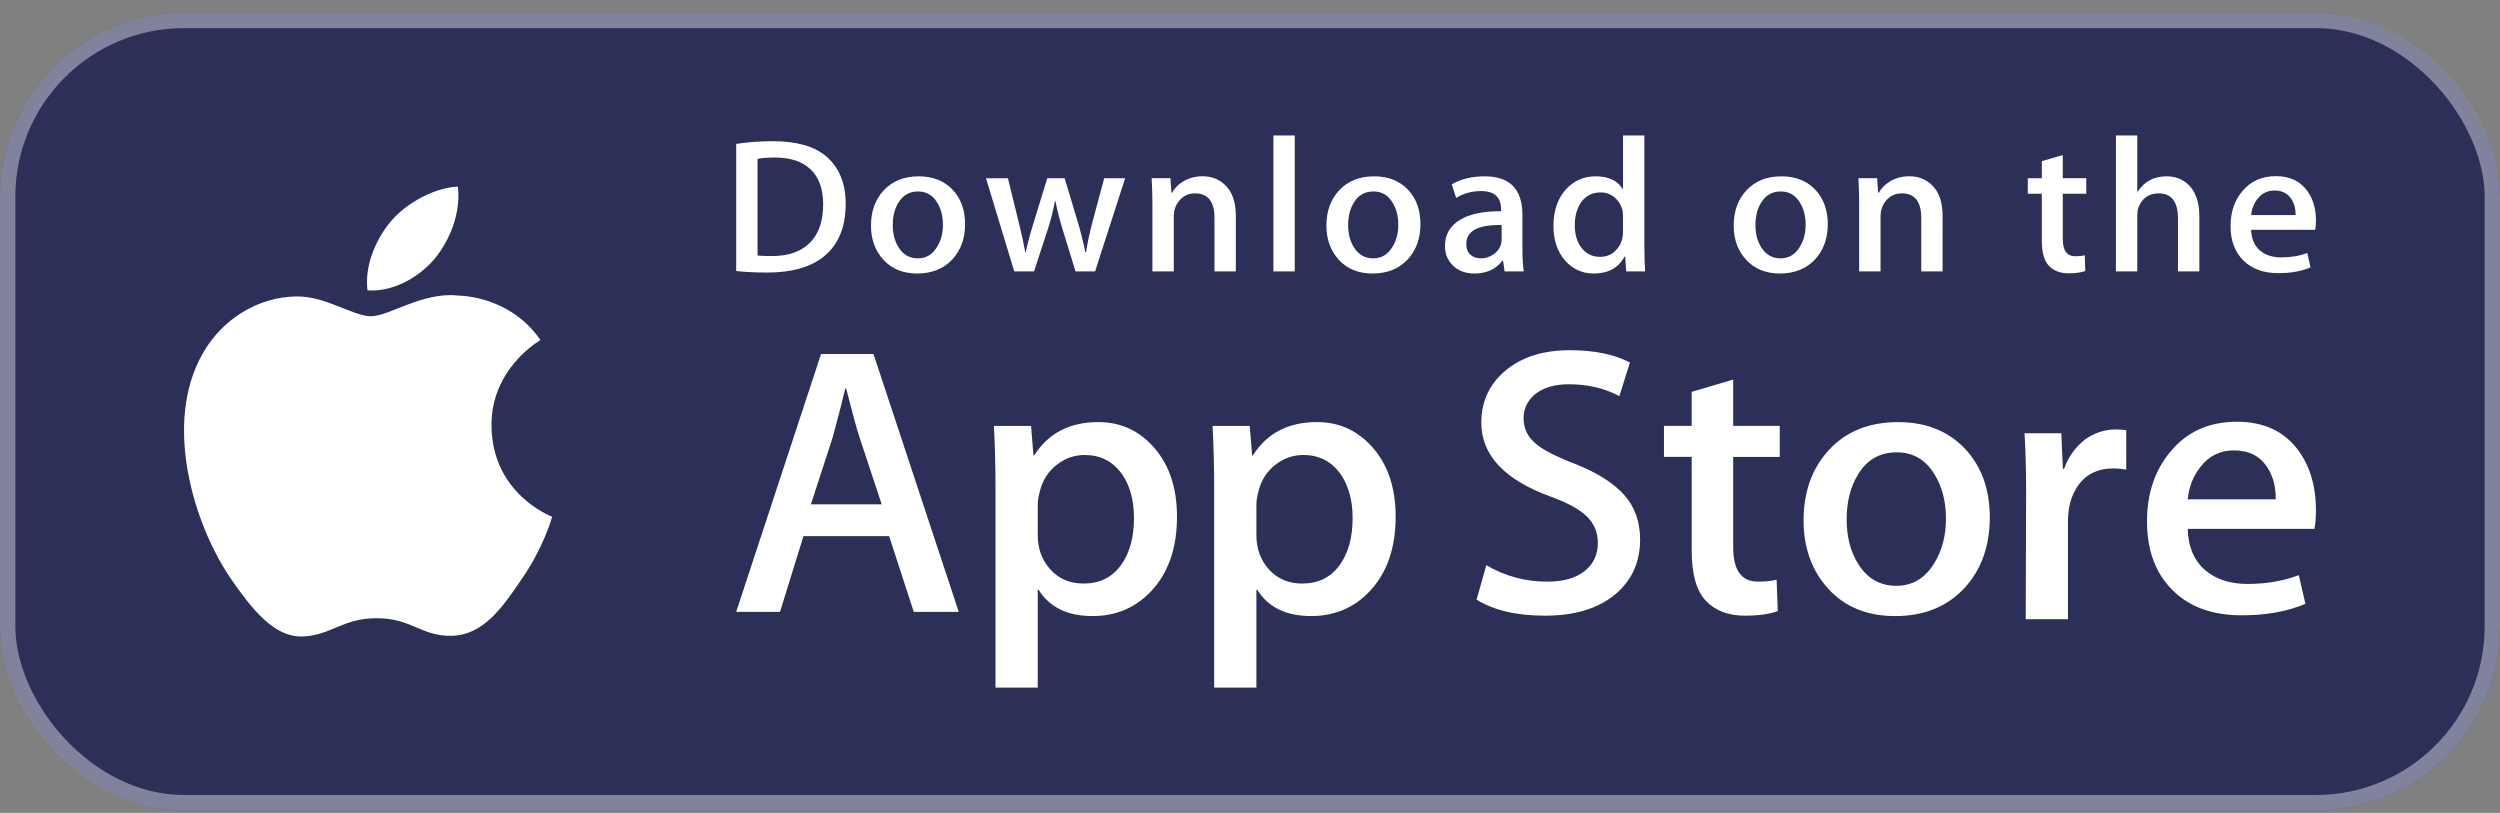
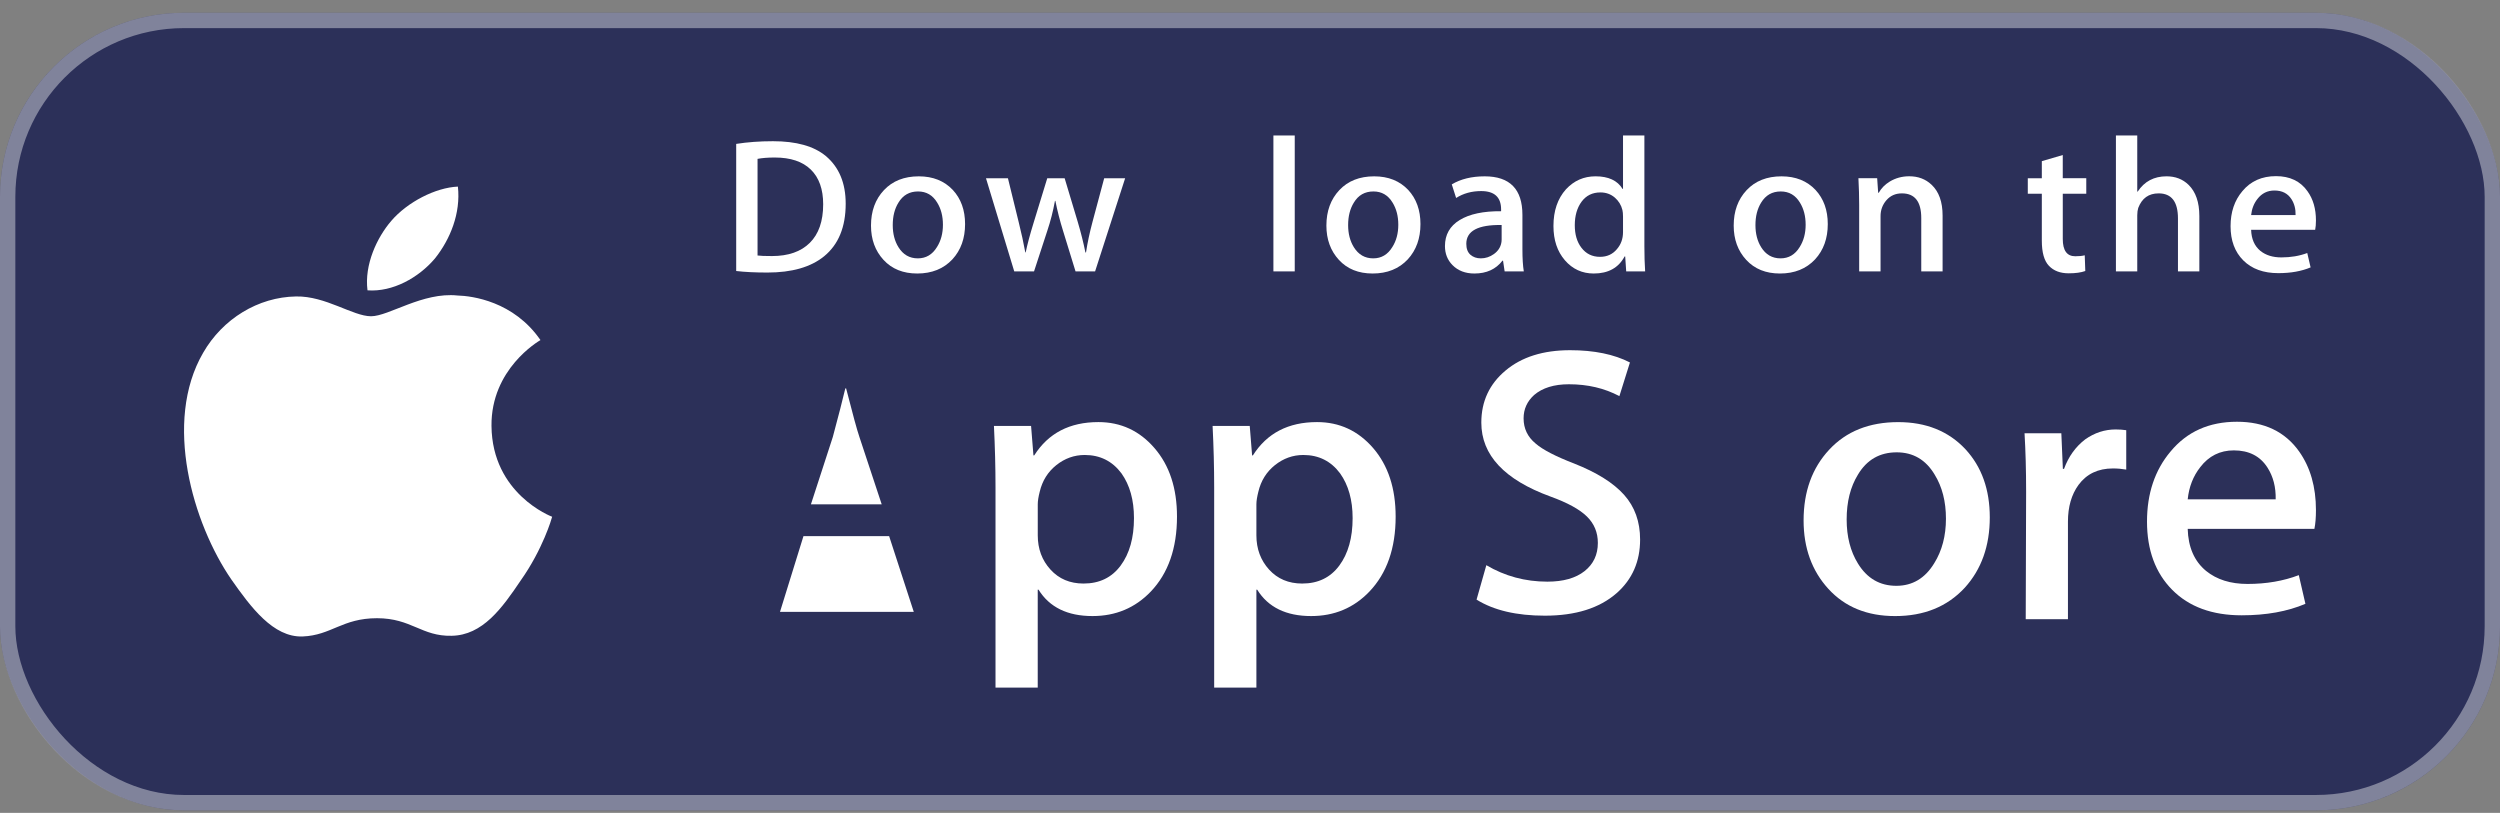
<svg xmlns="http://www.w3.org/2000/svg" width="163" height="53" viewBox="0 0 163 53" fill="none">
  <rect x="0" y="0" width="163" height="53" fill="#808080" stroke="none" />
  <rect y="0.833" width="163" height="52" rx="12" fill="#2C3059" />
  <rect x="0.5" y="1.333" width="162" height="51" rx="11.5" stroke="white" stroke-opacity="0.4" />
  <path d="M32.045 27.766C32.012 24.06 35.097 22.257 35.238 22.173C33.491 19.64 30.783 19.294 29.831 19.267C27.557 19.029 25.351 20.62 24.192 20.62C23.01 20.62 21.226 19.29 19.303 19.329C16.829 19.367 14.514 20.791 13.244 23.003C10.624 27.514 12.578 34.143 15.089 37.789C16.344 39.574 17.812 41.568 19.732 41.498C21.611 41.421 22.313 40.307 24.581 40.307C26.827 40.307 27.486 41.498 29.445 41.453C31.462 41.421 32.731 39.66 33.943 37.858C35.394 35.811 35.977 33.795 36 33.692C35.953 33.676 32.084 32.208 32.045 27.766Z" fill="white" />
  <path d="M28.345 16.868C29.356 15.611 30.047 13.902 29.855 12.166C28.393 12.231 26.564 13.173 25.51 14.402C24.578 15.485 23.746 17.26 23.961 18.93C25.604 19.052 27.291 18.105 28.345 16.868Z" fill="white" />
  <path d="M55.139 13.283C55.139 14.8 54.67 15.942 53.734 16.708C52.866 17.416 51.633 17.77 50.037 17.77C49.245 17.77 48.567 17.737 48 17.67V9.382C48.74 9.266 49.537 9.207 50.398 9.207C51.919 9.207 53.066 9.528 53.839 10.17C54.705 10.895 55.139 11.932 55.139 13.283ZM53.671 13.32C53.671 12.337 53.403 11.583 52.866 11.057C52.33 10.533 51.546 10.27 50.514 10.27C50.075 10.27 49.702 10.299 49.392 10.358V16.658C49.564 16.684 49.877 16.695 50.333 16.695C51.398 16.695 52.221 16.408 52.8 15.833C53.379 15.259 53.671 14.421 53.671 13.32Z" fill="white" />
  <path d="M62.923 14.608C62.923 15.542 62.648 16.308 62.098 16.908C61.521 17.525 60.757 17.833 59.803 17.833C58.884 17.833 58.152 17.538 57.606 16.945C57.061 16.354 56.789 15.608 56.789 14.708C56.789 13.768 57.069 12.996 57.633 12.397C58.196 11.797 58.953 11.497 59.907 11.497C60.826 11.497 61.565 11.792 62.124 12.384C62.656 12.958 62.923 13.701 62.923 14.608ZM61.479 14.652C61.479 14.091 61.354 13.611 61.105 13.21C60.813 12.725 60.397 12.483 59.857 12.483C59.297 12.483 58.872 12.725 58.58 13.21C58.33 13.611 58.207 14.099 58.207 14.676C58.207 15.237 58.331 15.717 58.58 16.118C58.882 16.603 59.301 16.845 59.843 16.845C60.375 16.845 60.792 16.599 61.092 16.105C61.35 15.697 61.479 15.212 61.479 14.652Z" fill="white" />
  <path d="M73.36 11.621L71.4 17.695H70.125L69.313 15.057C69.107 14.399 68.94 13.744 68.81 13.095H68.784C68.663 13.762 68.496 14.416 68.281 15.057L67.419 17.695H66.129L64.286 11.621H65.717L66.425 14.508C66.596 15.191 66.737 15.842 66.85 16.458H66.875C66.979 15.95 67.15 15.304 67.392 14.521L68.281 11.622H69.415L70.267 14.46C70.473 15.152 70.64 15.818 70.769 16.459H70.808C70.902 15.835 71.044 15.168 71.233 14.46L71.993 11.622H73.36V11.621Z" fill="white" />
-   <path d="M80.577 17.695H79.185V14.216C79.185 13.144 78.765 12.608 77.923 12.608C77.51 12.608 77.176 12.755 76.917 13.05C76.661 13.345 76.531 13.693 76.531 14.091V17.694H75.138V13.357C75.138 12.823 75.121 12.245 75.088 11.618H76.311L76.376 12.568H76.415C76.577 12.273 76.819 12.029 77.136 11.835C77.514 11.608 77.936 11.493 78.398 11.493C78.983 11.493 79.469 11.676 79.856 12.043C80.337 12.493 80.577 13.165 80.577 14.056V17.695Z" fill="white" />
  <path d="M84.417 17.695H83.026V8.833H84.417V17.695Z" fill="white" />
  <path d="M92.614 14.608C92.614 15.542 92.339 16.308 91.789 16.908C91.213 17.525 90.447 17.833 89.495 17.833C88.574 17.833 87.842 17.538 87.297 16.945C86.753 16.354 86.481 15.608 86.481 14.708C86.481 13.768 86.761 12.996 87.324 12.397C87.887 11.797 88.645 11.497 89.597 11.497C90.518 11.497 91.255 11.792 91.816 12.384C92.347 12.958 92.614 13.701 92.614 14.608ZM91.169 14.652C91.169 14.091 91.044 13.611 90.795 13.21C90.504 12.725 90.087 12.483 89.548 12.483C88.987 12.483 88.562 12.725 88.271 13.21C88.022 13.611 87.898 14.099 87.898 14.676C87.898 15.237 88.023 15.717 88.271 16.118C88.573 16.603 88.993 16.845 89.535 16.845C90.066 16.845 90.482 16.599 90.782 16.105C91.041 15.697 91.169 15.212 91.169 14.652Z" fill="white" />
  <path d="M99.352 17.695H98.102L97.999 16.996H97.96C97.532 17.554 96.922 17.833 96.131 17.833C95.539 17.833 95.061 17.649 94.701 17.283C94.374 16.951 94.211 16.537 94.211 16.046C94.211 15.304 94.53 14.738 95.171 14.346C95.812 13.954 96.713 13.762 97.872 13.772V13.658C97.872 12.858 97.439 12.458 96.572 12.458C95.954 12.458 95.409 12.609 94.939 12.908L94.656 12.022C95.238 11.672 95.957 11.497 96.804 11.497C98.441 11.497 99.262 12.335 99.262 14.01V16.247C99.262 16.854 99.292 17.337 99.352 17.695ZM97.907 15.608V14.671C96.371 14.645 95.603 15.054 95.603 15.895C95.603 16.212 95.691 16.449 95.87 16.608C96.05 16.766 96.278 16.845 96.55 16.845C96.856 16.845 97.142 16.751 97.402 16.564C97.664 16.376 97.825 16.137 97.884 15.845C97.899 15.779 97.907 15.699 97.907 15.608Z" fill="white" />
  <path d="M107.263 17.695H106.028L105.963 16.72H105.924C105.53 17.462 104.857 17.833 103.913 17.833C103.158 17.833 102.53 17.546 102.032 16.971C101.534 16.396 101.285 15.65 101.285 14.734C101.285 13.751 101.555 12.954 102.097 12.346C102.622 11.779 103.265 11.496 104.03 11.496C104.871 11.496 105.459 11.77 105.794 12.32H105.821V8.833H107.214V16.059C107.214 16.65 107.23 17.195 107.263 17.695ZM105.821 15.133V14.121C105.821 13.945 105.807 13.804 105.782 13.695C105.704 13.371 105.535 13.097 105.279 12.877C105.02 12.657 104.707 12.546 104.347 12.546C103.828 12.546 103.421 12.746 103.122 13.146C102.826 13.547 102.676 14.059 102.676 14.684C102.676 15.284 102.818 15.771 103.104 16.146C103.405 16.546 103.812 16.746 104.321 16.746C104.778 16.746 105.143 16.579 105.421 16.246C105.689 15.938 105.821 15.566 105.821 15.133Z" fill="white" />
  <path d="M119.171 14.608C119.171 15.542 118.896 16.308 118.346 16.908C117.769 17.525 117.007 17.833 116.051 17.833C115.133 17.833 114.401 17.538 113.854 16.945C113.309 16.354 113.037 15.608 113.037 14.708C113.037 13.768 113.317 12.996 113.881 12.397C114.444 11.797 115.201 11.497 116.156 11.497C117.074 11.497 117.814 11.792 118.372 12.384C118.904 12.958 119.171 13.701 119.171 14.608ZM117.728 14.652C117.728 14.091 117.603 13.611 117.355 13.21C117.061 12.725 116.647 12.483 116.105 12.483C115.547 12.483 115.122 12.725 114.828 13.21C114.578 13.611 114.455 14.099 114.455 14.676C114.455 15.237 114.579 15.717 114.828 16.118C115.129 16.603 115.549 16.845 116.091 16.845C116.623 16.845 117.041 16.599 117.341 16.105C117.598 15.697 117.728 15.212 117.728 14.652Z" fill="white" />
  <path d="M126.657 17.695H125.266V14.216C125.266 13.144 124.846 12.608 124.003 12.608C123.589 12.608 123.256 12.755 122.998 13.05C122.741 13.345 122.612 13.693 122.612 14.091V17.694H121.218V13.357C121.218 12.823 121.202 12.245 121.169 11.618H122.391L122.456 12.568H122.495C122.658 12.273 122.9 12.029 123.216 11.835C123.595 11.608 124.016 11.493 124.48 11.493C125.063 11.493 125.549 11.676 125.936 12.043C126.418 12.493 126.657 13.165 126.657 14.056V17.695Z" fill="white" />
  <path d="M136.026 12.632H134.493V15.583C134.493 16.333 134.765 16.708 135.305 16.708C135.554 16.708 135.762 16.688 135.925 16.645L135.961 17.67C135.686 17.77 135.325 17.82 134.88 17.82C134.33 17.82 133.902 17.658 133.592 17.333C133.281 17.009 133.127 16.462 133.127 15.695V12.632H132.212V11.621H133.127V10.507L134.492 10.108V11.62H136.025V12.632H136.026Z" fill="white" />
  <path d="M143.397 17.695H142.003V14.242C142.003 13.153 141.584 12.608 140.743 12.608C140.097 12.608 139.656 12.924 139.414 13.555C139.373 13.688 139.349 13.85 139.349 14.041V17.694H137.958V8.833H139.349V12.494H139.376C139.814 11.828 140.442 11.496 141.257 11.496C141.833 11.496 142.31 11.679 142.689 12.046C143.16 12.503 143.397 13.184 143.397 14.083V17.695Z" fill="white" />
  <path d="M151 14.371C151 14.613 150.982 14.816 150.949 14.983H146.773C146.792 15.583 146.991 16.041 147.378 16.358C147.731 16.641 148.187 16.783 148.745 16.783C149.362 16.783 149.926 16.688 150.433 16.496L150.651 17.434C150.057 17.684 149.358 17.809 148.549 17.809C147.579 17.809 146.816 17.532 146.263 16.978C145.708 16.424 145.433 15.68 145.433 14.747C145.433 13.831 145.689 13.068 146.206 12.46C146.745 11.81 147.475 11.485 148.395 11.485C149.296 11.485 149.98 11.81 150.442 12.46C150.816 12.975 151 13.613 151 14.371ZM149.672 14.021C149.682 13.621 149.591 13.275 149.402 12.984C149.16 12.609 148.792 12.421 148.294 12.421C147.84 12.421 147.469 12.604 147.186 12.971C146.955 13.264 146.818 13.613 146.773 14.021H149.672Z" fill="white" />
-   <path d="M62.511 39.893H59.578L57.971 34.955H52.386L50.856 39.893H48L53.533 23.08H56.951L62.511 39.893ZM57.487 32.883L56.034 28.492C55.88 28.044 55.592 26.987 55.167 25.325H55.115C54.946 26.04 54.674 27.096 54.299 28.492L52.872 32.883H57.487Z" fill="white" />
+   <path d="M62.511 39.893H59.578L57.971 34.955H52.386L50.856 39.893H48H56.951L62.511 39.893ZM57.487 32.883L56.034 28.492C55.88 28.044 55.592 26.987 55.167 25.325H55.115C54.946 26.04 54.674 27.096 54.299 28.492L52.872 32.883H57.487Z" fill="white" />
  <path d="M76.74 33.682C76.74 35.744 76.171 37.374 75.032 38.57C74.011 39.636 72.744 40.167 71.232 40.167C69.599 40.167 68.426 39.594 67.712 38.447H67.66V44.833H64.907V31.761C64.907 30.464 64.872 29.134 64.805 27.769H67.226L67.38 29.691H67.432C68.35 28.243 69.744 27.52 71.614 27.52C73.076 27.52 74.297 28.085 75.273 29.216C76.252 30.348 76.74 31.836 76.74 33.682ZM73.935 33.781C73.935 32.601 73.664 31.628 73.119 30.862C72.523 30.064 71.724 29.665 70.722 29.665C70.042 29.665 69.425 29.887 68.873 30.325C68.32 30.767 67.959 31.345 67.79 32.06C67.704 32.394 67.662 32.666 67.662 32.881V34.903C67.662 35.785 67.938 36.529 68.491 37.136C69.044 37.744 69.762 38.047 70.645 38.047C71.683 38.047 72.49 37.656 73.067 36.875C73.646 36.093 73.935 35.062 73.935 33.781Z" fill="white" />
  <path d="M90.996 33.682C90.996 35.744 90.426 37.374 89.286 38.57C88.267 39.636 87 40.167 85.487 40.167C83.855 40.167 82.682 39.594 81.969 38.447H81.917V44.833H79.164V31.761C79.164 30.464 79.129 29.134 79.061 27.769H81.483L81.637 29.691H81.689C82.606 28.243 83.999 27.52 85.871 27.52C87.332 27.52 88.552 28.085 89.531 29.216C90.506 30.348 90.996 31.836 90.996 33.682ZM88.191 33.781C88.191 32.601 87.918 31.628 87.373 30.862C86.778 30.064 85.981 29.665 84.977 29.665C84.296 29.665 83.68 29.887 83.127 30.325C82.575 30.767 82.214 31.345 82.045 32.06C81.961 32.394 81.917 32.666 81.917 32.881V34.903C81.917 35.785 82.194 36.529 82.744 37.136C83.297 37.743 84.015 38.047 84.901 38.047C85.938 38.047 86.745 37.656 87.323 36.875C87.901 36.093 88.191 35.062 88.191 33.781Z" fill="white" />
  <path d="M106.935 35.178C106.935 36.608 106.427 37.772 105.408 38.67C104.288 39.652 102.729 40.142 100.726 40.142C98.877 40.142 97.394 39.794 96.272 39.095L96.909 36.85C98.118 37.565 99.445 37.924 100.89 37.924C101.927 37.924 102.735 37.694 103.315 37.236C103.892 36.779 104.18 36.165 104.18 35.399C104.18 34.717 103.942 34.142 103.466 33.676C102.992 33.21 102.2 32.776 101.094 32.376C98.085 31.278 96.582 29.67 96.582 27.555C96.582 26.172 97.108 25.039 98.164 24.157C99.215 23.274 100.618 22.833 102.372 22.833C103.936 22.833 105.235 23.1 106.272 23.632L105.584 25.828C104.615 25.312 103.52 25.054 102.294 25.054C101.326 25.054 100.569 25.288 100.026 25.753C99.568 26.169 99.338 26.675 99.338 27.276C99.338 27.94 99.6 28.49 100.127 28.922C100.585 29.321 101.419 29.753 102.627 30.219C104.106 30.802 105.193 31.483 105.891 32.263C106.588 33.042 106.935 34.016 106.935 35.178Z" fill="white" />
-   <path d="M116.039 29.791H113.004V35.677C113.004 37.174 113.539 37.922 114.611 37.922C115.103 37.922 115.511 37.881 115.834 37.797L115.91 39.843C115.368 40.041 114.653 40.141 113.769 40.141C112.681 40.141 111.831 39.816 111.218 39.168C110.607 38.519 110.299 37.429 110.299 35.9V29.788H108.491V27.767H110.299V25.547L113.004 24.748V27.767H116.039V29.791Z" fill="white" />
  <path d="M129.734 33.732C129.734 35.595 129.188 37.125 128.101 38.322C126.96 39.554 125.447 40.168 123.56 40.168C121.741 40.168 120.293 39.578 119.213 38.398C118.134 37.218 117.594 35.728 117.594 33.933C117.594 32.054 118.149 30.515 119.264 29.319C120.376 28.121 121.877 27.522 123.764 27.522C125.582 27.522 127.046 28.112 128.15 29.293C129.207 30.439 129.734 31.919 129.734 33.732ZM126.876 33.819C126.876 32.701 126.632 31.742 126.138 30.942C125.56 29.974 124.735 29.492 123.666 29.492C122.559 29.492 121.718 29.976 121.14 30.942C120.646 31.743 120.402 32.717 120.402 33.869C120.402 34.987 120.646 35.947 121.14 36.745C121.736 37.713 122.568 38.195 123.641 38.195C124.692 38.195 125.518 37.703 126.113 36.72C126.621 35.905 126.876 34.936 126.876 33.819Z" fill="white" />
  <path d="M138.631 30.618C138.359 30.569 138.068 30.543 137.763 30.543C136.794 30.543 136.045 30.901 135.518 31.617C135.06 32.249 134.83 33.047 134.83 34.011V40.373H132.077L132.103 32.067C132.103 30.67 132.068 29.397 132 28.25H134.399L134.499 30.57H134.575C134.866 29.773 135.325 29.131 135.952 28.649C136.566 28.216 137.228 28 137.943 28C138.197 28 138.427 28.018 138.631 28.049V30.618Z" fill="white" />
  <path d="M151 33.258C151 33.74 150.968 34.147 150.899 34.48H142.638C142.671 35.677 143.07 36.593 143.837 37.225C144.533 37.79 145.433 38.073 146.539 38.073C147.762 38.073 148.878 37.882 149.882 37.499L150.313 39.369C149.14 39.869 147.756 40.118 146.158 40.118C144.236 40.118 142.727 39.565 141.63 38.459C140.534 37.354 139.985 35.869 139.985 34.007C139.985 32.179 140.496 30.656 141.517 29.442C142.587 28.146 144.032 27.498 145.851 27.498C147.637 27.498 148.989 28.146 149.907 29.442C150.635 30.472 151 31.745 151 33.258ZM148.374 32.559C148.392 31.761 148.213 31.071 147.84 30.488C147.363 29.739 146.631 29.365 145.645 29.365C144.745 29.365 144.013 29.73 143.453 30.463C142.995 31.046 142.722 31.744 142.638 32.558H148.374V32.559Z" fill="white" />
</svg>